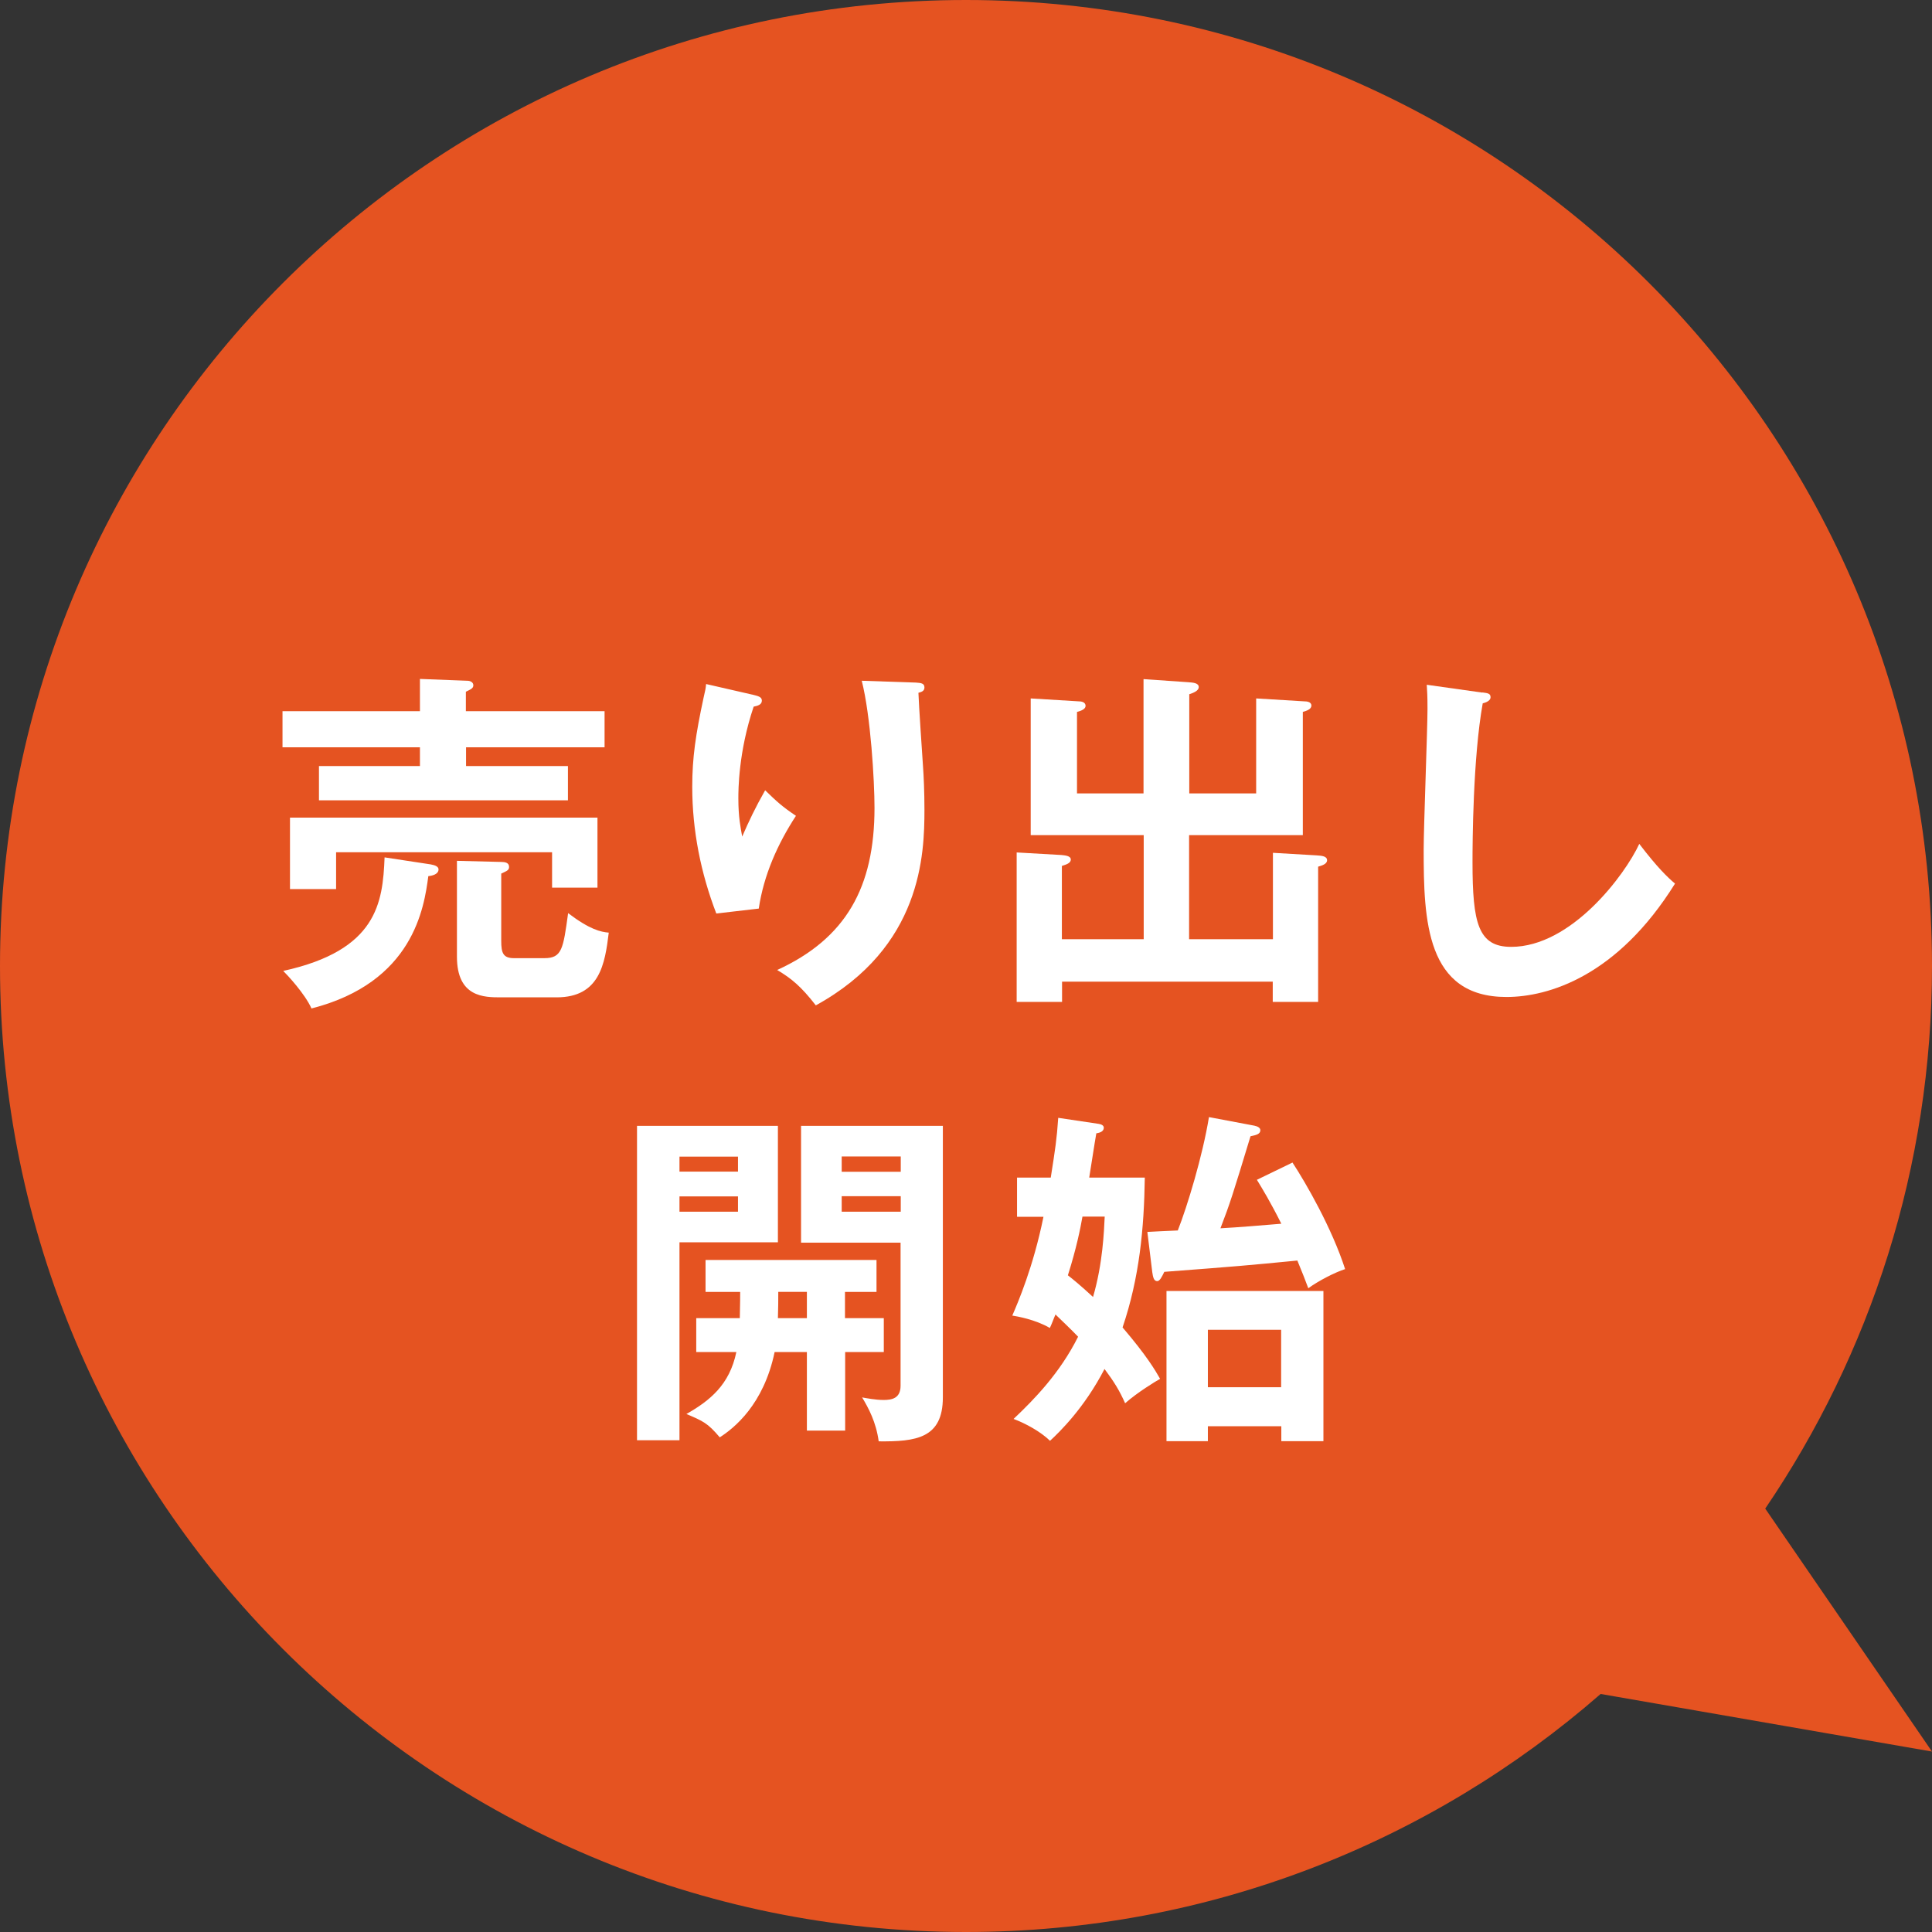
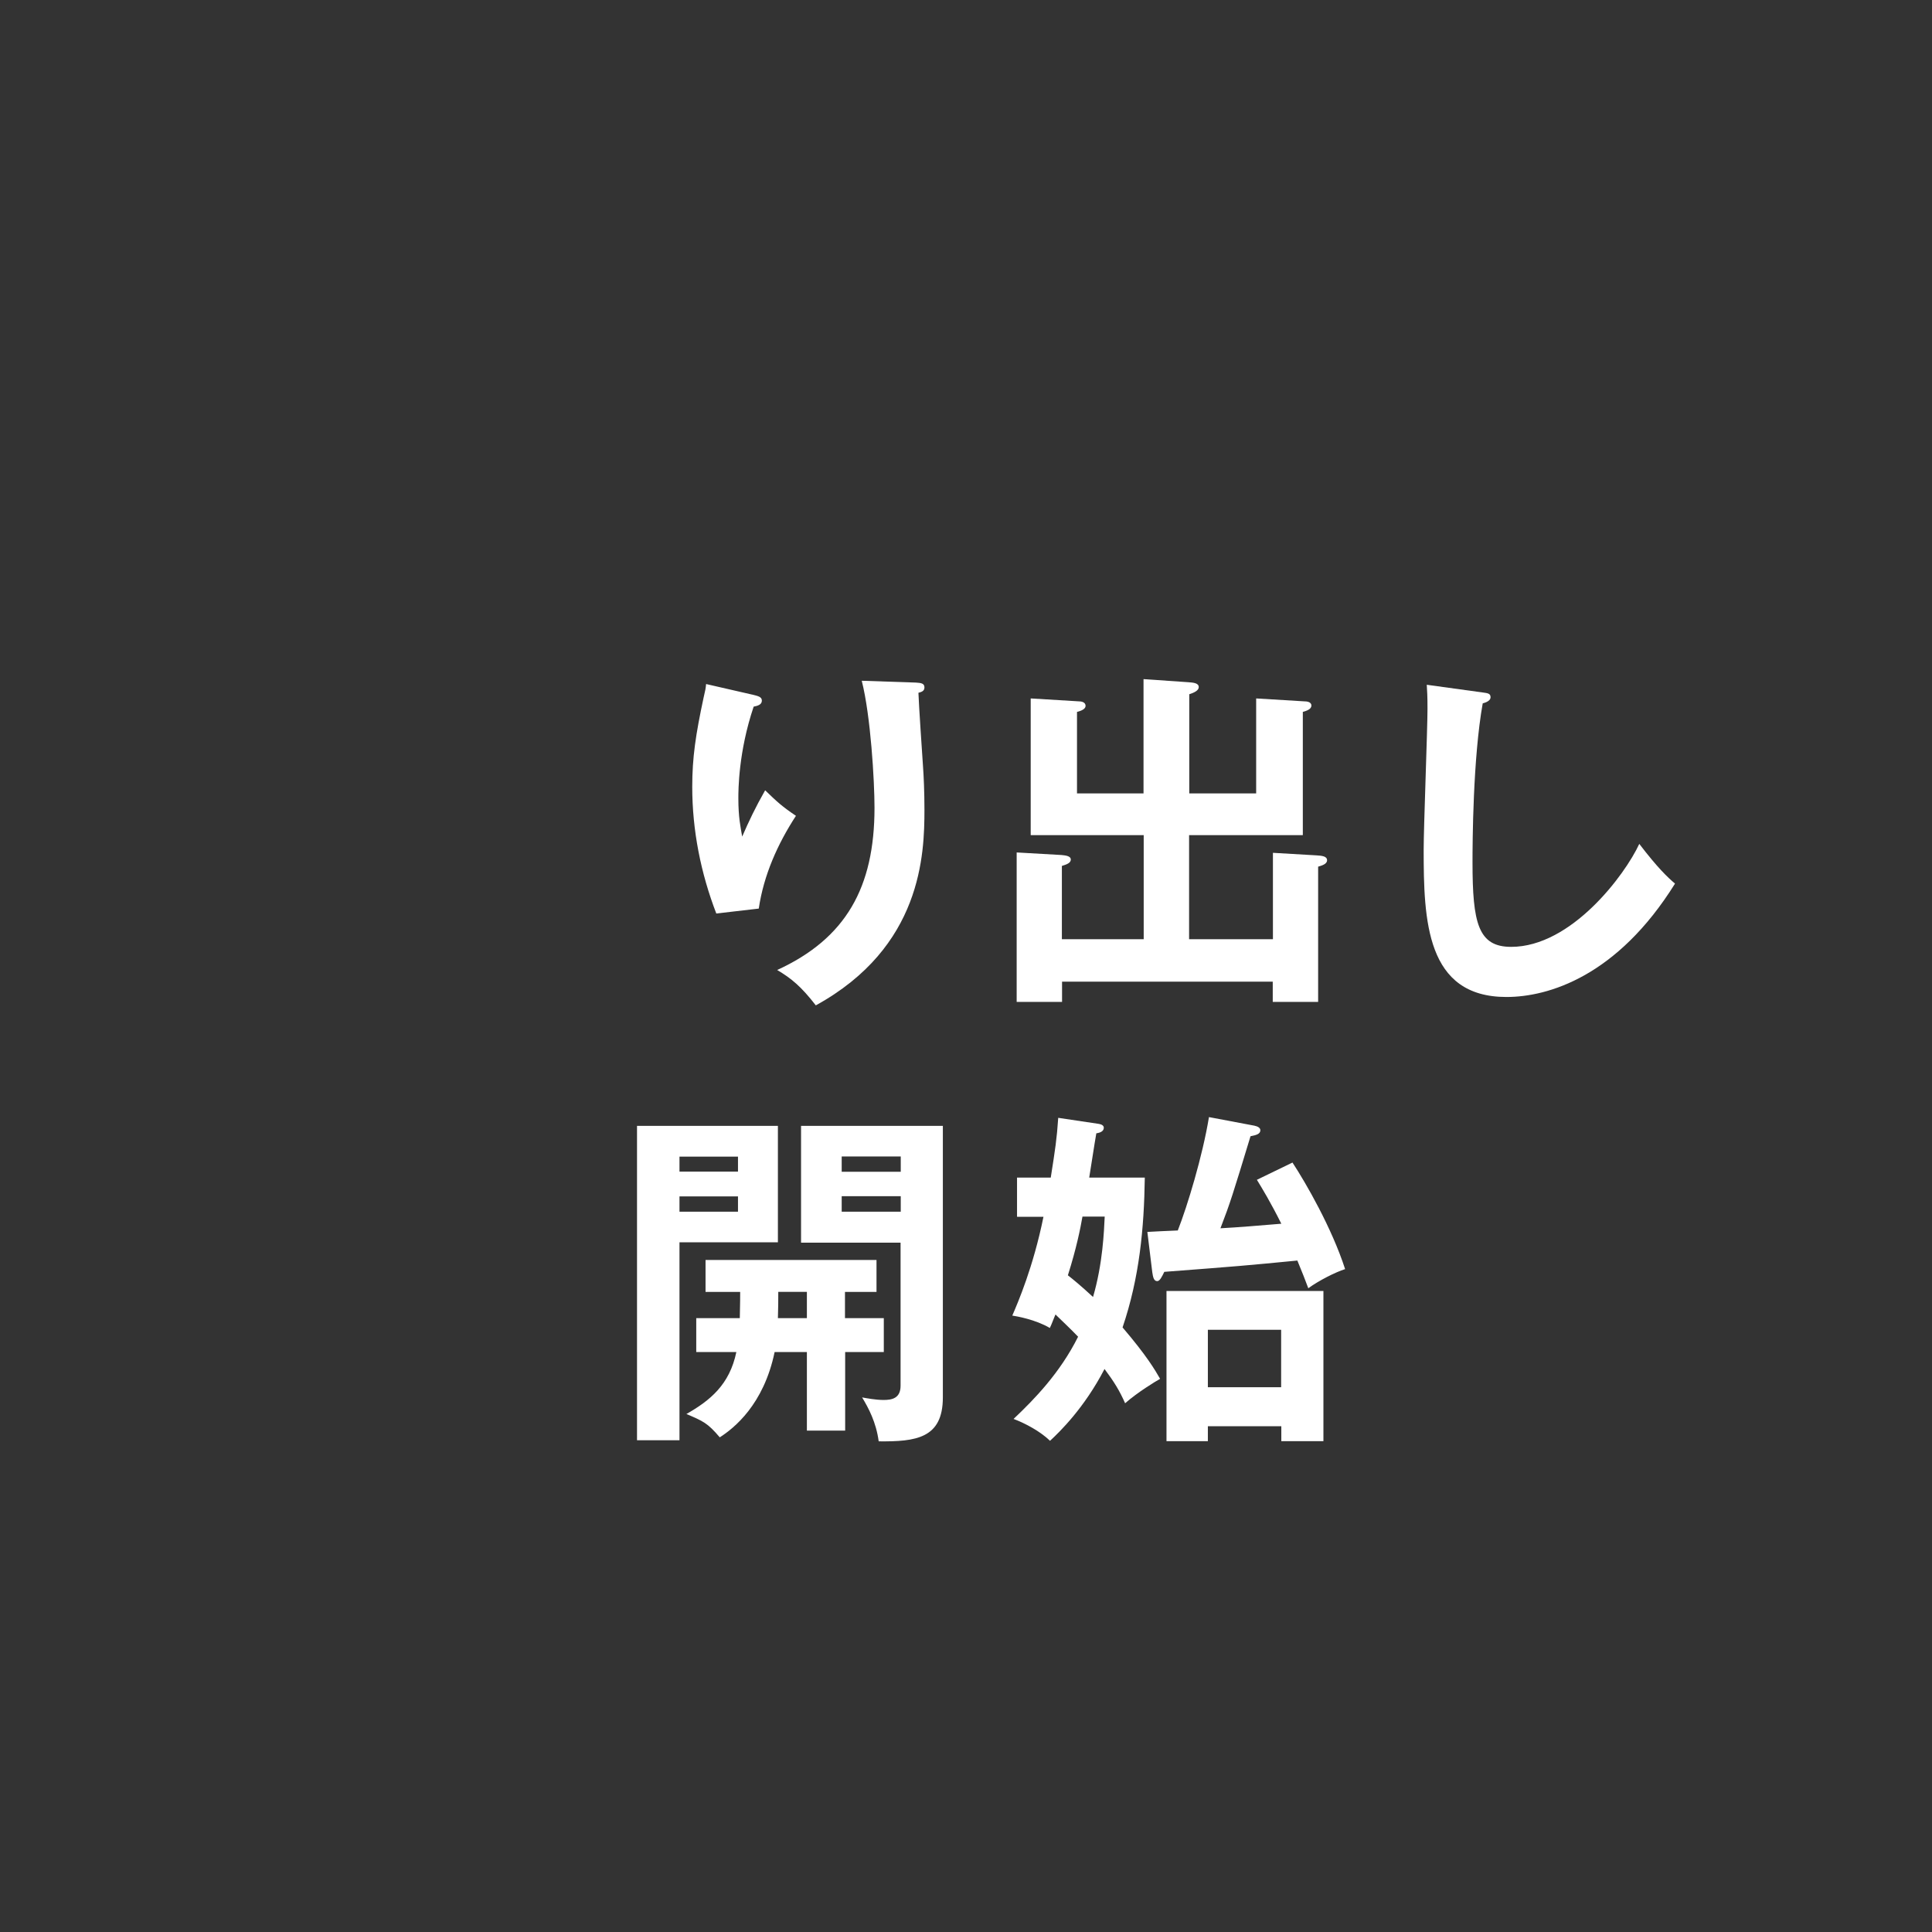
<svg xmlns="http://www.w3.org/2000/svg" id="_レイヤー_2" width="106" height="106" viewBox="0 0 106 106">
  <rect x="0" y="0" width="106" height="106" fill="#333333" stroke="none" />
  <defs>
    <style>.cls-1{fill:#e55321;}.cls-2{fill:#fff;}</style>
  </defs>
  <g id="_レイヤー_5">
    <g>
-       <path class="cls-1" d="M96.85,82.77c5.77-8.49,9.15-18.74,9.15-29.77C106,23.73,82.27,0,53,0S0,23.73,0,53s23.73,53,53,53c13.33,0,25.51-4.94,34.82-13.06l18.18,3.16-9.15-13.33Z" />
      <g>
-         <path class="cls-2" d="M33.17,39.02v1.98h-7.6v1.03h5.59v1.88h-13.66v-1.88h5.54v-1.03h-7.54v-1.98h7.54v-1.77l2.6,.1c.16,0,.33,.08,.33,.25s-.16,.23-.41,.35v1.07h7.6Zm-9.52,8.41c.23,.04,.41,.12,.41,.27,0,.27-.35,.35-.56,.37-.23,1.73-.82,5.83-6.41,7.26-.37-.82-1.32-1.83-1.55-2.06,5.15-1.13,5.46-3.73,5.56-6.23l2.56,.39Zm9.13-2.58v3.85h-2.49v-1.94h-11.85v2.02h-2.53v-3.92h16.86Zm-5.3,9.87c-.91,0-2.41,0-2.41-2.23v-5.26l2.41,.06c.23,0,.45,.04,.45,.27,0,.17-.08,.21-.43,.37v3.69c0,.66,.1,.95,.7,.95h1.67c.97,0,1.03-.52,1.3-2.47,1.2,.91,1.79,1.03,2.23,1.07-.21,1.71-.49,3.55-2.86,3.55h-3.07Z" />
        <path class="cls-2" d="M41.28,38.11c.31,.08,.52,.12,.52,.33,0,.23-.25,.29-.45,.33-.84,2.49-.84,4.6-.84,5.03,0,1.05,.12,1.57,.21,2.1,.37-.85,.72-1.59,1.26-2.54,.64,.62,.93,.89,1.69,1.4-1.01,1.55-1.77,3.26-2.04,5.09l-2.33,.27c-.85-2.21-1.32-4.56-1.32-6.95,0-1.61,.19-2.87,.62-4.88,.1-.43,.12-.52,.14-.76l2.53,.58Zm8.97-.66c.29,.02,.47,.04,.47,.27,0,.21-.19,.25-.33,.29,.02,.64,.21,3.44,.25,4.02,.04,.54,.08,1.42,.08,2.39,0,2.45-.14,7.54-5.96,10.74-.8-1.03-1.34-1.48-2.12-1.94,3.77-1.73,5.34-4.53,5.34-8.9,0-1.48-.21-5.05-.7-6.97l2.97,.1Z" />
        <path class="cls-2" d="M69.84,51.53v-4.74l2.39,.14c.29,.02,.58,.04,.58,.27,0,.21-.29,.29-.49,.35v7.42h-2.49v-1.11h-11.56v1.11h-2.49v-8.2l2.45,.14c.19,.02,.52,.04,.52,.25,0,.19-.23,.27-.49,.35v4.02h4.49v-5.71h-6.2v-7.5l2.64,.16c.1,0,.37,.02,.37,.25,0,.17-.23,.27-.47,.33v4.47h3.65v-6.27l2.45,.17c.27,.02,.58,.04,.58,.27,0,.19-.27,.31-.52,.39v5.44h3.67v-5.21l2.64,.16c.12,0,.39,.02,.39,.23s-.27,.29-.47,.35v6.76h-6.24v5.71h4.56Z" />
-         <path class="cls-2" d="M81.33,37.99c.31,.04,.45,.06,.45,.27,0,.19-.27,.29-.43,.33-.54,3.01-.56,7.67-.56,8.72,0,3.34,.31,4.64,2.12,4.64,3.3,0,6.24-3.94,7.03-5.65,1.01,1.32,1.55,1.83,1.96,2.18-3.17,5.09-6.95,6.22-9.25,6.22-4.41,0-4.54-4.2-4.54-8.08,0-1.22,.21-6.62,.21-7.73,0-.8-.02-.93-.04-1.32l3.05,.43Z" />
+         <path class="cls-2" d="M81.33,37.99c.31,.04,.45,.06,.45,.27,0,.19-.27,.29-.43,.33-.54,3.01-.56,7.67-.56,8.72,0,3.34,.31,4.64,2.12,4.64,3.3,0,6.24-3.94,7.03-5.65,1.01,1.32,1.55,1.83,1.96,2.18-3.17,5.09-6.95,6.22-9.25,6.22-4.41,0-4.54-4.2-4.54-8.08,0-1.22,.21-6.62,.21-7.73,0-.8-.02-.93-.04-1.32Z" />
        <path class="cls-2" d="M42.68,61.77v6.39h-5.4v10.86h-2.33v-17.25h7.73Zm-2.19,2.51v-.82h-3.21v.82h3.21Zm-3.21,1.36v.84h3.21v-.84h-3.21Zm9.09,6.68h2.12v1.86h-2.12v4.31h-2.1v-4.31h-1.77c-.6,2.89-2.23,4.18-3.01,4.68-.66-.78-.91-.89-1.83-1.28,1.3-.74,2.37-1.61,2.74-3.4h-2.2v-1.86h2.39c.02-.91,.02-1.19,.02-1.44h-1.9v-1.75h9.38v1.75h-1.73v1.44Zm-2.1-1.44h-1.57c0,.43,0,.89-.02,1.44h1.59v-1.44Zm7.46-9.11v14.9c0,2.25-1.48,2.43-3.52,2.41-.14-1.05-.56-1.83-.91-2.41,.23,.04,.74,.14,1.18,.14s.93-.08,.93-.78v-7.85h-5.46v-6.41h7.77Zm-2.31,2.52v-.84h-3.24v.84h3.24Zm-3.24,1.34v.85h3.24v-.85h-3.24Z" />
        <path class="cls-2" d="M55.8,66.75v-2.14h1.85c.25-1.59,.33-2.1,.41-3.28l2.21,.33c.14,.02,.29,.08,.29,.21,0,.17-.14,.27-.41,.31-.08,.43-.35,2.21-.39,2.43h3.05c-.04,2.78-.29,5.48-1.22,8.22,1.34,1.57,1.79,2.35,2.06,2.82-.25,.14-1.24,.74-1.92,1.34-.31-.7-.6-1.17-1.13-1.88-1.11,2.14-2.45,3.44-2.99,3.94-.54-.52-1.34-.95-2-1.2,1.13-1.07,2.54-2.51,3.54-4.51-.37-.39-.88-.87-1.24-1.22-.08,.17-.21,.54-.31,.74-.8-.47-1.81-.64-2.06-.68,.31-.72,1.15-2.66,1.71-5.42h-1.44Zm3.59,0c-.12,.68-.33,1.73-.8,3.22,.27,.21,.7,.56,1.38,1.19,.54-1.85,.6-3.61,.64-4.41h-1.22Zm11.52-2.97c.74,1.13,2.16,3.59,2.89,5.85-.54,.17-1.46,.64-2.02,1.05-.16-.43-.31-.82-.6-1.52-2.78,.27-3.22,.31-7.3,.62-.14,.29-.25,.51-.39,.51-.19,0-.23-.23-.27-.49l-.27-2.21c.35-.02,1.13-.06,1.67-.08,.52-1.32,1.36-4.08,1.71-6.22l2.49,.47c.19,.04,.33,.12,.33,.25,0,.21-.23,.27-.54,.33-.97,3.19-1.11,3.65-1.65,5.05,1.09-.06,2-.14,3.34-.25-.6-1.2-1.03-1.9-1.34-2.41l1.96-.95Zm-4.64,14.47v.82h-2.27v-8.24h8.61v8.24h-2.31v-.82h-4.02Zm4.02-2.14v-3.15h-4.02v3.15h4.02Z" />
      </g>
    </g>
  </g>
</svg>